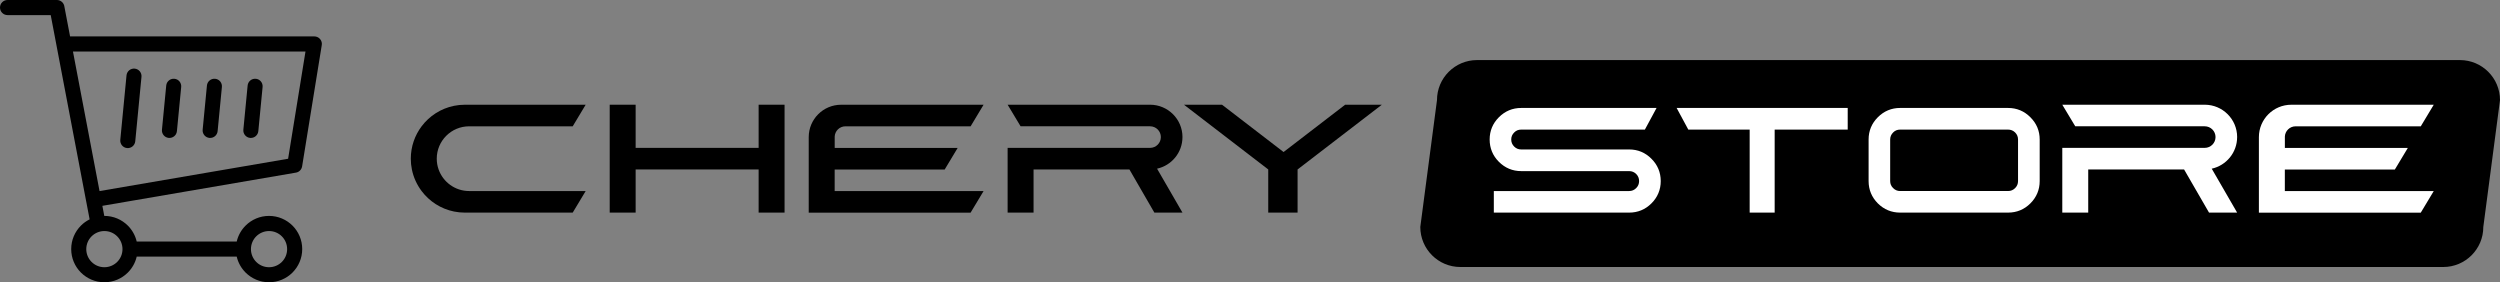
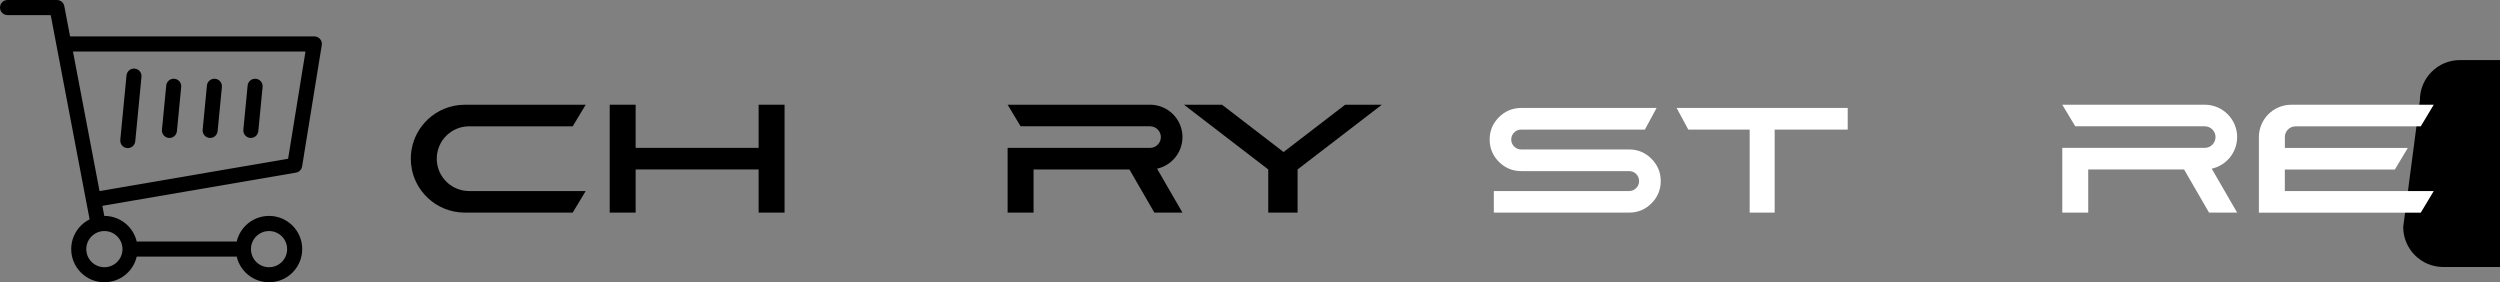
<svg xmlns="http://www.w3.org/2000/svg" id="Layer_2" data-name="Layer 2" viewBox="0 0 1498.1 169.18">
  <rect x="0" y="0" width="1498.1" height="169.18" fill="#808080" stroke="none" />
  <defs>
    <style>
      .cls-1 {
        fill: #fff;
      }
    </style>
  </defs>
  <g id="Capa_1" data-name="Capa 1">
-     <path d="M1464.1,160h-589c-13.25,0-24-10.75-24-24l10-76c0-13.25,10.75-24,24-24h589c13.25,0,24,10.75,24,24l-10,76c0,13.25-10.75,24-24,24Z" />
+     <path d="M1464.1,160c-13.25,0-24-10.75-24-24l10-76c0-13.25,10.75-24,24-24h589c13.25,0,24,10.75,24,24l-10,76c0,13.25-10.75,24-24,24Z" />
    <path d="M708.59,82.15c0-10.71-8.7-19.4-19.43-19.4h-85.35s7.77,12.93,7.77,12.93h59.26s18.32,0,18.32,0c3.58,0,6.48,2.89,6.48,6.46,0,3.57-2.9,6.47-6.48,6.47h-18.32s-67.03,0-67.03,0v12.93s0,25.86,0,25.86h15.54s0-25.86,0-25.86h57.44s14.95,25.86,14.95,25.86h16.84s-15.22-26.32-15.22-26.32c8.71-1.92,15.22-9.66,15.22-18.93Z" />
    <path class="cls-1" d="M1340.59,82.15c0-10.71-8.7-19.4-19.43-19.4h-85.35s7.77,12.93,7.77,12.93h59.26s18.32,0,18.32,0c3.58,0,6.48,2.89,6.48,6.46,0,3.57-2.9,6.47-6.48,6.47h-18.32s-67.03,0-67.03,0v12.93s0,25.86,0,25.86h15.54s0-25.86,0-25.86h57.44s14.95,25.86,14.95,25.86h16.84s-15.22-26.32-15.22-26.32c8.71-1.92,15.22-9.66,15.22-18.93Z" />
    <polygon points="454.6 88.61 380.9 88.61 380.9 62.75 365.36 62.75 365.36 88.61 365.36 101.54 365.36 127.4 380.9 127.4 380.9 101.54 454.6 101.54 454.6 127.4 470.14 127.4 470.14 101.54 470.14 88.61 470.14 62.75 454.6 62.75 454.6 88.61" />
    <path d="M261.72,95.08c0-10.71,8.7-19.39,19.43-19.39h23.31s6.48,0,6.48,0h32.25s7.77-12.93,7.77-12.93h-40.02s-32.38,0-32.38,0c-2.22,0-4.38.22-6.48.65-7.9,1.6-14.76,6.08-19.43,12.28-4.06,5.4-6.48,12.12-6.48,19.4,0,2.21.22,4.38.65,6.46.97,4.78,3,9.17,5.83,12.93,4.67,6.21,11.53,10.68,19.43,12.28,2.09.42,4.26.65,6.48.65h32.38s32.25,0,32.25,0l7.77-12.93h-40.02s-6.48,0-6.48,0h-23.31s0,0,0,0h0c-8.46,0-15.65-5.4-18.32-12.93-.72-2.02-1.11-4.2-1.11-6.46h0Z" />
    <polygon points="806.07 62.75 769.17 91.1 732.28 62.75 709.48 62.75 759.98 101.54 759.98 127.4 777.56 127.4 777.56 101.54 828.06 62.75 806.07 62.75" />
-     <path d="M500.17,81.99c.09-3.49,2.94-6.3,6.46-6.3h15.74s59.26,0,59.26,0l7.77-12.93h-85.35c-10.73,0-19.43,8.68-19.43,19.4v6.47s0,12.93,0,12.93v6.46s0,19.4,0,19.4h19.93s77.08,0,77.08,0l7.77-12.93h-67.03s-15.73,0-15.73,0h-.01s-6.46,0-6.46,0v-6.3s0-.32,0-.32v-6.3h3.89s2.58,0,2.58,0h15.74s43.72,0,43.72,0l7.77-12.93h-51.49s-15.73,0-15.73,0h0s-6.46,0-6.46,0v-6.3s0-.32,0-.32Z" />
    <path class="cls-1" d="M976.24,89.56h-64.68c-1.66,0-3.03-.57-4.2-1.73-1.19-1.19-1.77-2.58-1.77-4.24s.58-3,1.77-4.2,2.54-1.73,4.2-1.73h74.12l7-12.97h-81.12c-5.17,0-9.67,1.87-13.37,5.57-3.67,3.67-5.53,8.15-5.53,13.33s1.86,9.7,5.53,13.37c3.7,3.7,8.2,5.57,13.37,5.57h64.68c1.66,0,3.05.57,4.23,1.72,1.17,1.19,1.74,2.58,1.74,4.25s-.57,3.03-1.73,4.2c-1.19,1.19-2.58,1.77-4.24,1.77h-81.08v12.93h81.08c5.2,0,9.7-1.86,13.37-5.53,3.7-3.7,5.57-8.19,5.57-13.37s-1.88-9.71-5.57-13.37c-3.67-3.7-8.17-5.58-13.37-5.58Z" />
    <polygon class="cls-1" points="1011.7 77.66 1048.47 77.66 1048.47 127.4 1063.45 127.4 1063.45 77.66 1107.22 77.66 1107.22 64.69 1004.7 64.69 1011.7 77.66" />
-     <path class="cls-1" d="M1203.32,64.69h-64.68c-5.17,0-9.67,1.87-13.37,5.57-3.67,3.67-5.53,8.15-5.53,13.33v24.91c0,5.17,1.86,9.67,5.53,13.37,3.7,3.67,8.19,5.53,13.37,5.53h64.68c5.2,0,9.7-1.86,13.37-5.53,3.7-3.7,5.57-8.19,5.57-13.37v-24.91c0-5.18-1.88-9.66-5.57-13.32-3.67-3.7-8.17-5.58-13.37-5.58ZM1132.67,83.59c0-1.63.58-3,1.77-4.2s2.54-1.73,4.2-1.73h64.68c1.66,0,3.05.57,4.23,1.72,1.17,1.19,1.74,2.57,1.74,4.21v24.91c0,1.66-.57,3.03-1.73,4.2-1.19,1.19-2.58,1.77-4.24,1.77h-64.68c-1.65,0-3.02-.58-4.21-1.78-1.19-1.16-1.76-2.53-1.76-4.19v-24.91Z" />
    <path class="cls-1" d="M1369.17,81.99c.09-3.49,2.94-6.3,6.46-6.3h15.74s59.26,0,59.26,0l7.77-12.93h-85.35c-10.73,0-19.43,8.68-19.43,19.4v6.47s0,12.93,0,12.93v6.46s0,19.4,0,19.4h19.93s77.08,0,77.08,0l7.77-12.93h-67.03s-15.73,0-15.73,0h-.01s-6.46,0-6.46,0v-6.3s0-.32,0-.32v-6.3h3.89s2.58,0,2.58,0h15.74s43.72,0,43.72,0l7.77-12.93h-51.49s-15.73,0-15.73,0h0s-6.46,0-6.46,0v-6.3s0-.32,0-.32Z" />
    <path d="M4.52,9.05C2.03,9.05,0,7.02,0,4.52S2.02,0,4.52,0h29.58c2.32,0,4.23,1.75,4.49,3.99l3.4,17.83h146.37c2.49,0,4.52,2.02,4.52,4.52,0,.38-.05.75-.13,1.09l-11.71,72.28c-.32,1.95-1.84,3.42-3.69,3.73h0s-116.01,19.9-116.01,19.9l1.15,6.04h.06c5.49,0,10.46,2.23,14.06,5.82,2.59,2.59,4.45,5.87,5.31,9.54h59.93c.85-3.68,2.73-6.96,5.31-9.54,3.6-3.6,8.57-5.82,14.06-5.82s10.46,2.23,14.06,5.82c3.6,3.6,5.82,8.57,5.82,14.06s-2.23,10.46-5.82,14.06c-3.6,3.6-8.57,5.82-14.06,5.82s-10.46-2.23-14.06-5.82c-2.59-2.59-4.45-5.87-5.31-9.54h-59.93c-.85,3.68-2.73,6.96-5.31,9.54-3.6,3.6-8.57,5.82-14.06,5.82s-10.46-2.23-14.06-5.82c-3.6-3.6-5.82-8.57-5.82-14.06s2.23-10.46,5.82-14.06c1.52-1.52,3.28-2.79,5.22-3.75l-2.05-10.73c-.02-.09-.04-.19-.06-.28l-.02-.12L33.91,27.53c-.05-.22-.1-.42-.12-.65l-3.4-17.83H4.52ZM75.81,45.18c.23-2.48,2.43-4.29,4.91-4.06,2.48.24,4.29,2.43,4.06,4.91l-3.73,38.64c-.24,2.48-2.43,4.29-4.91,4.06-2.48-.23-4.29-2.43-4.06-4.91l3.73-38.63h0ZM99.61,51.26c.23-2.48,2.43-4.29,4.91-4.06,2.48.23,4.29,2.43,4.06,4.91l-2.56,26.47c-.23,2.48-2.43,4.29-4.91,4.06-2.48-.23-4.29-2.43-4.06-4.91l2.56-26.47ZM124,51.26c.23-2.48,2.43-4.29,4.91-4.06,2.48.23,4.29,2.43,4.06,4.91l-2.56,26.47c-.24,2.48-2.43,4.29-4.91,4.06-2.48-.23-4.29-2.43-4.06-4.91l2.56-26.47ZM148.39,51.26c.24-2.48,2.43-4.29,4.91-4.06,2.48.23,4.29,2.43,4.06,4.91l-2.56,26.47c-.24,2.48-2.43,4.29-4.91,4.06-2.48-.23-4.29-2.43-4.06-4.91l2.56-26.47ZM43.72,30.88l15.93,83.62,113-19.37,10.41-64.25H43.72ZM62.55,138.45c-2.99,0-5.71,1.22-7.67,3.17-1.96,1.96-3.18,4.67-3.18,7.67s1.22,5.71,3.18,7.67c1.96,1.96,4.67,3.17,7.67,3.17s5.71-1.22,7.67-3.17c1.96-1.96,3.18-4.67,3.18-7.67s-1.22-5.71-3.18-7.67c-1.96-1.96-4.67-3.17-7.67-3.17ZM161.22,138.45c-2.99,0-5.71,1.22-7.67,3.17-1.96,1.96-3.17,4.67-3.17,7.67s1.22,5.71,3.17,7.67c1.96,1.96,4.67,3.17,7.67,3.17s5.71-1.22,7.67-3.17c1.96-1.96,3.17-4.67,3.17-7.67s-1.21-5.71-3.17-7.67c-1.96-1.96-4.67-3.17-7.67-3.17Z" />
  </g>
</svg>